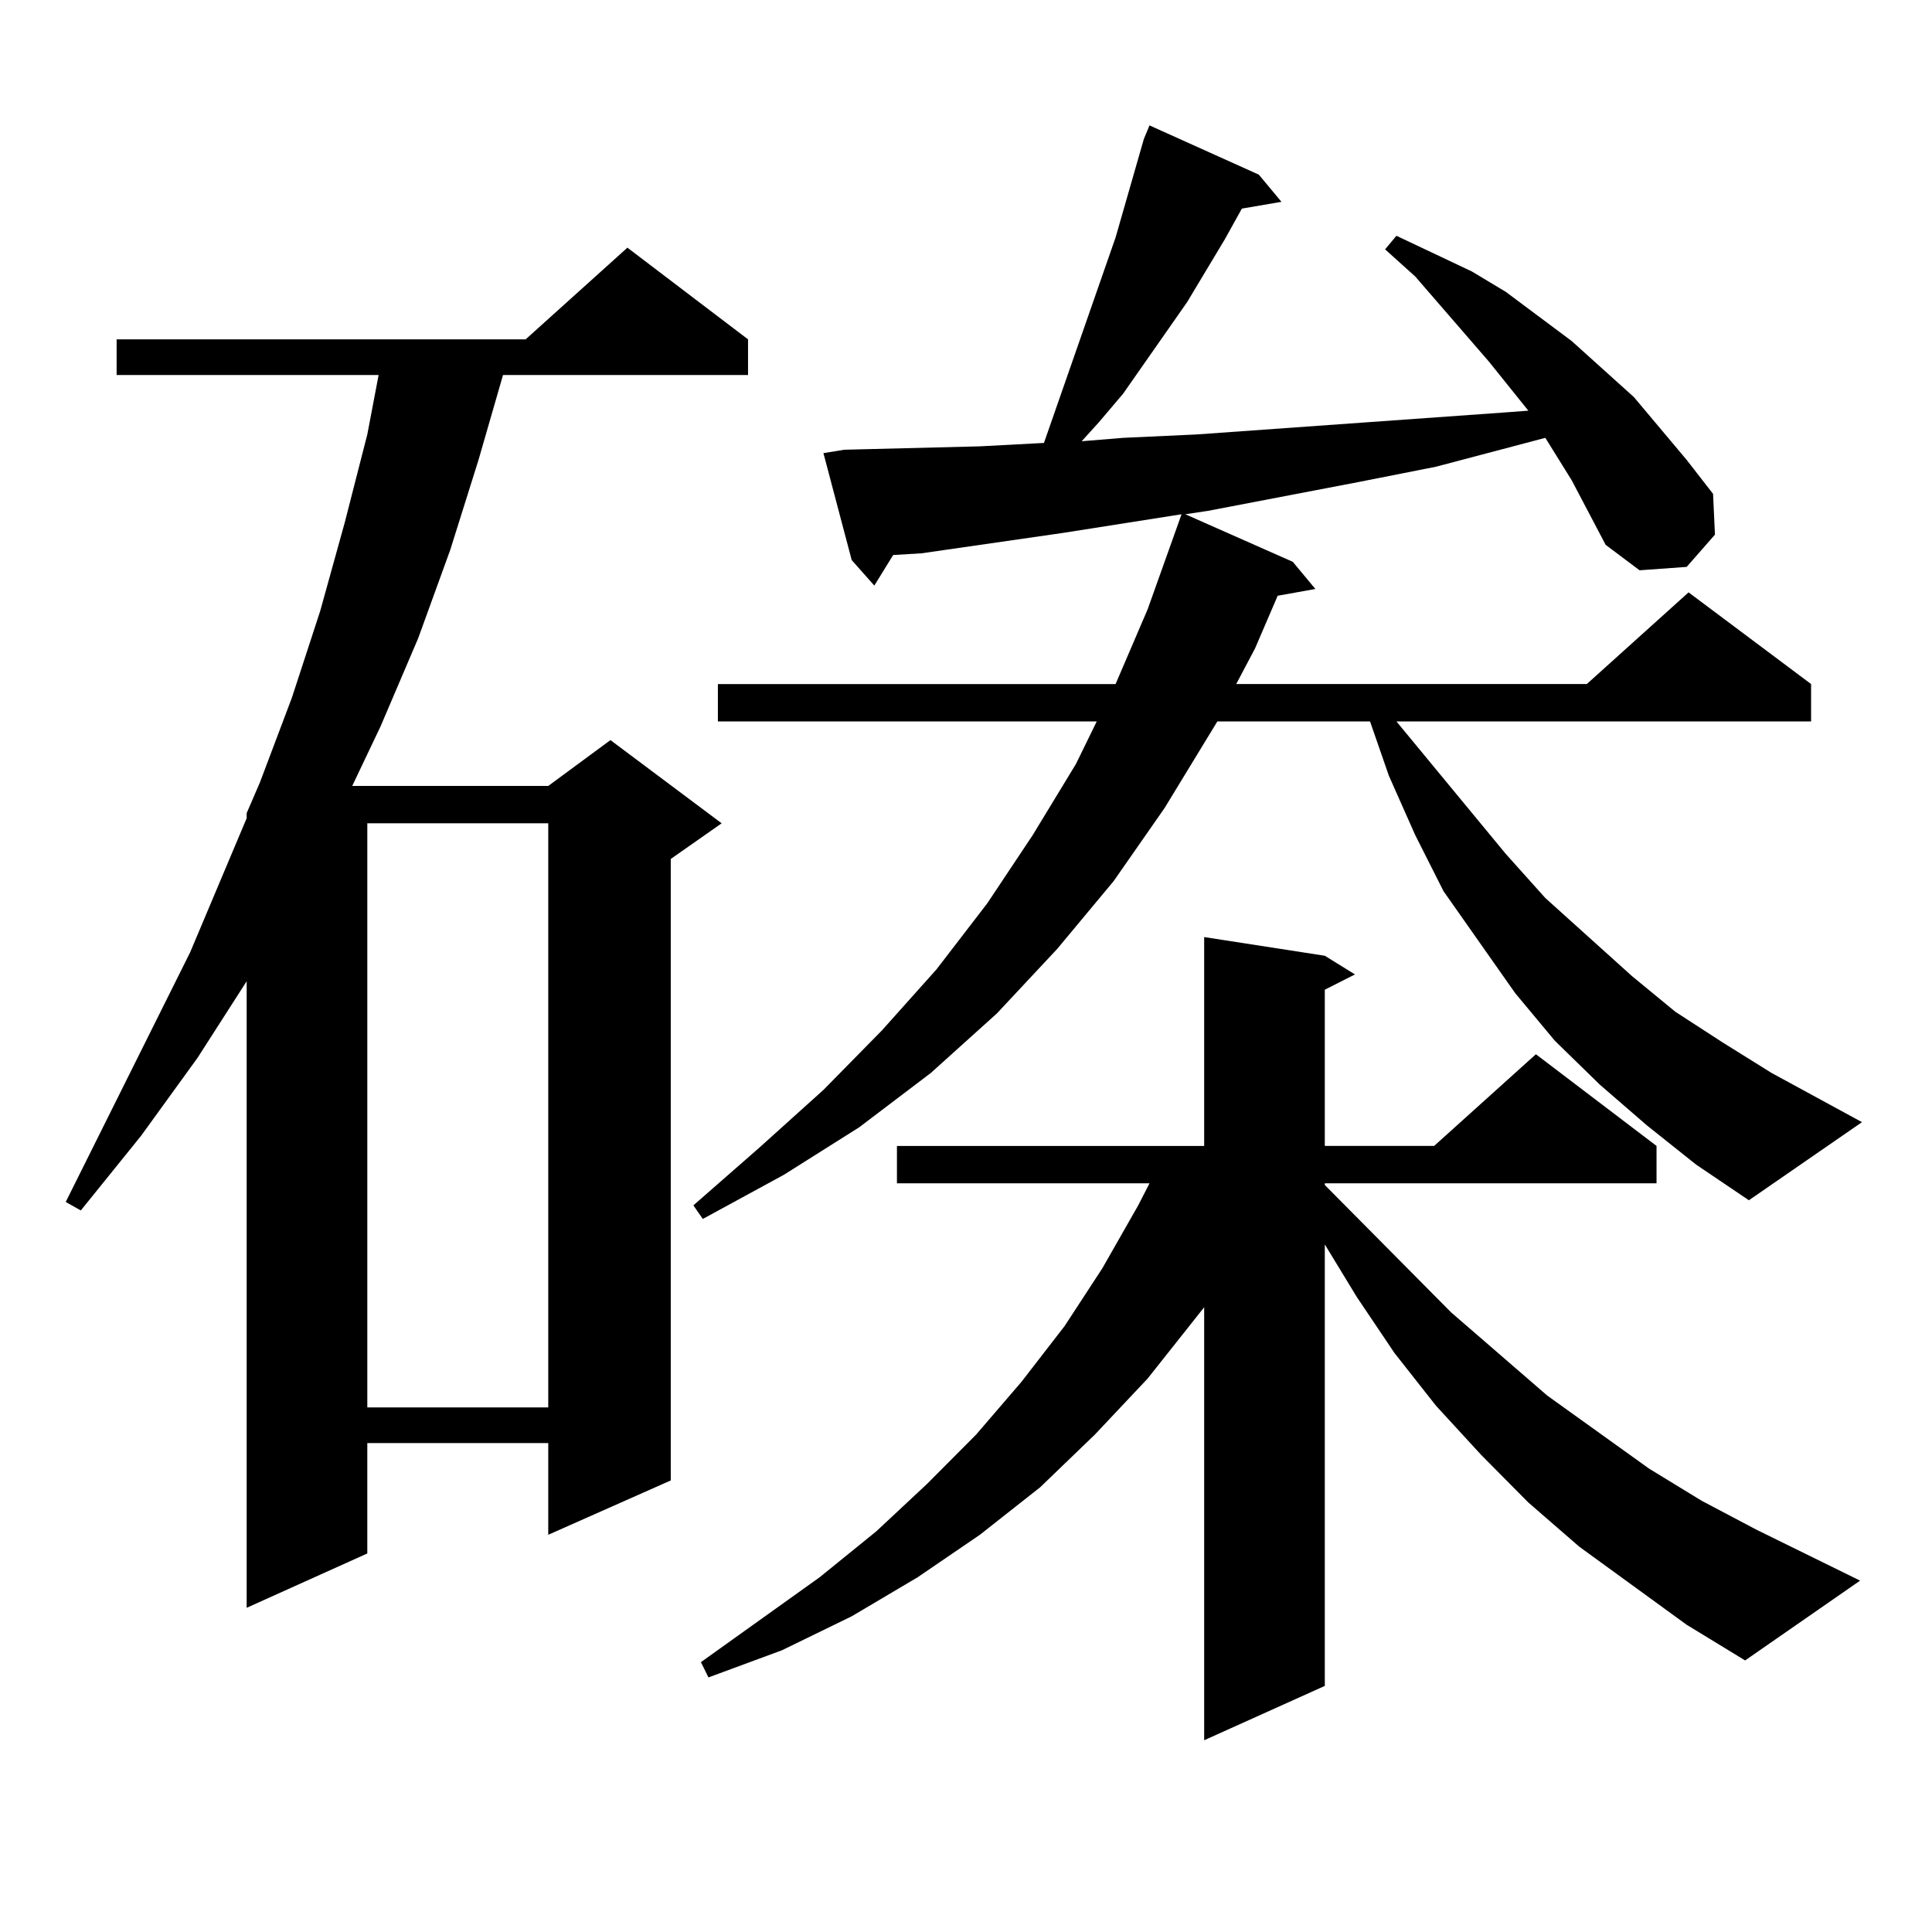
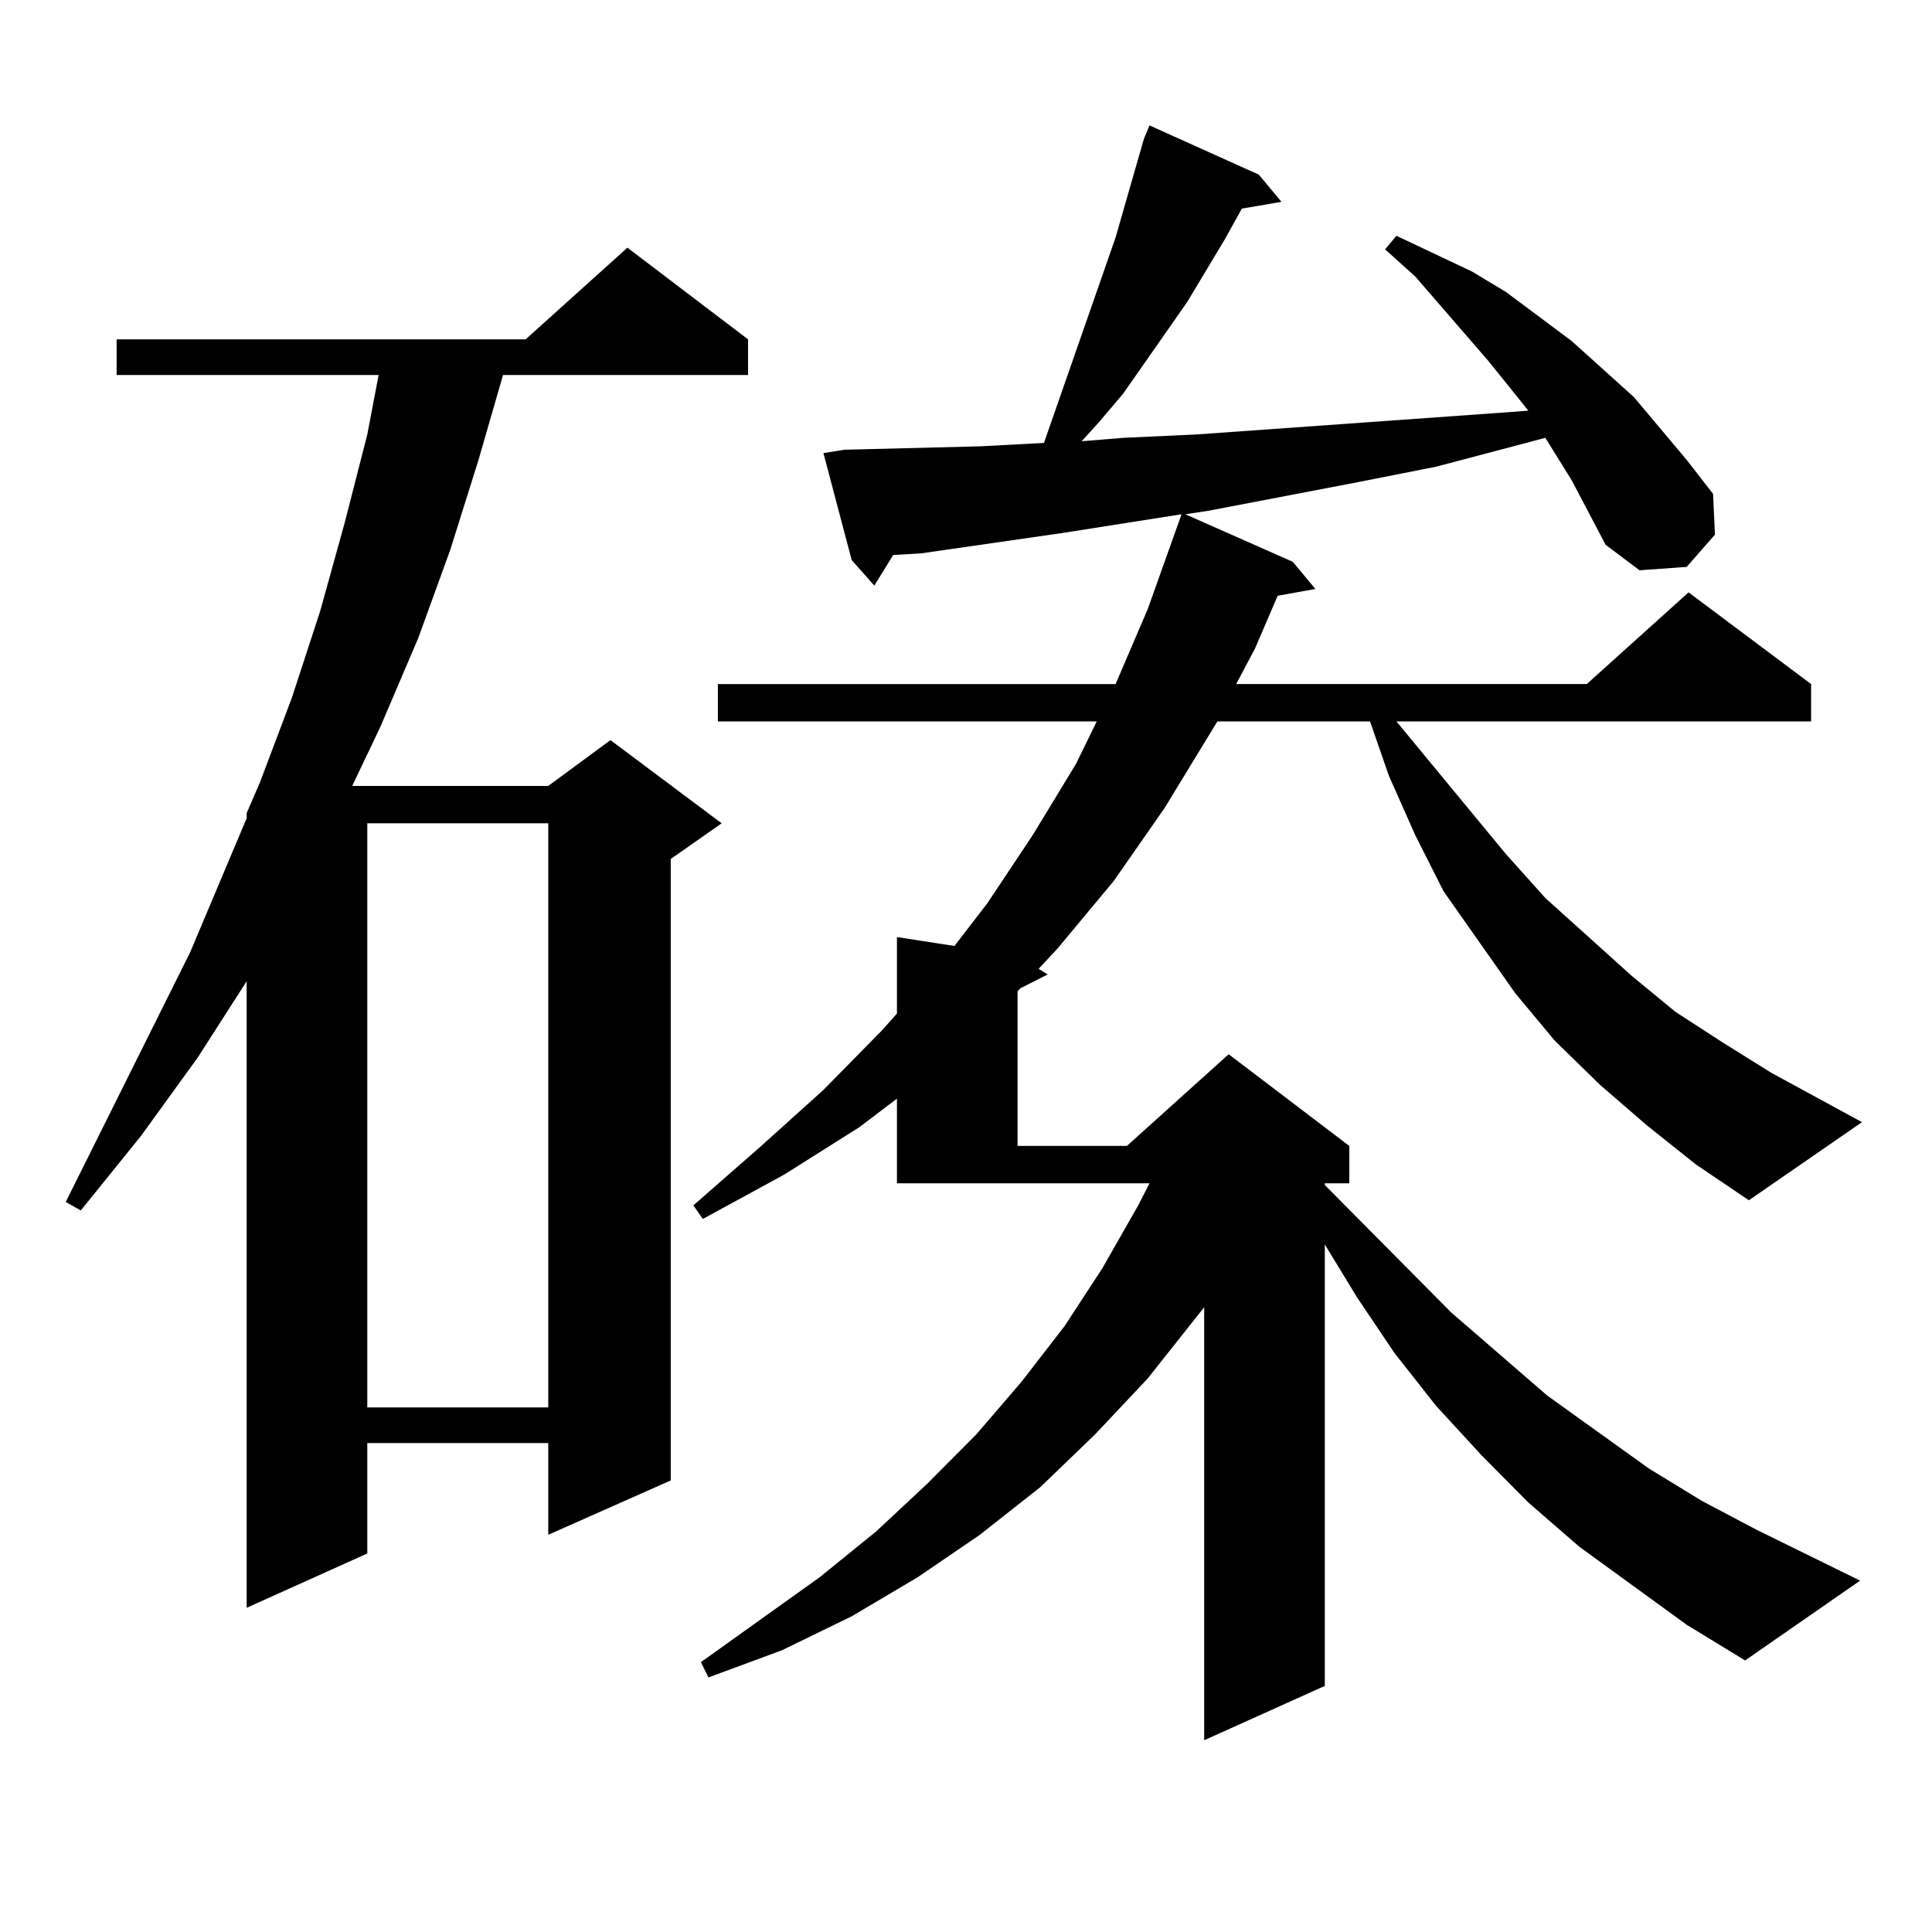
<svg xmlns="http://www.w3.org/2000/svg" version="1.1" id="图层_1" x="0px" y="0px" width="1000px" height="1000px" viewBox="0 0 1000 1000" enable-background="new 0 0 1000 1000" xml:space="preserve">
-   <path d="M387.186,175.652v18.457H260.359l-12.683,43.945l-14.634,46.582l-16.585,45.703l-19.512,45.703l-14.634,30.762h101.461  l32.194-23.73l57.56,43.066l-26.341,18.457v321.68l-63.413,28.125v-47.461h-93.656v57.129l-62.438,28.125V507.879l-25.365,39.551  l-29.268,40.43l-31.219,38.672l-7.805-4.395l64.389-129.199l29.268-69.434v-2.637l6.829-15.82l16.585-43.945l14.634-44.824  l12.683-45.703l11.707-45.703l5.854-30.762H60.364v-18.457h211.702l52.682-47.461L387.186,175.652z M190.117,426.141v302.344h93.656  V426.141H190.117z M852.54,582.586l-24.39-21.094l-23.414-22.852l-20.487-24.609l-37.072-52.734l-14.634-29.004l-13.658-30.762  l-9.756-28.125h-79.022L602.79,418.23l-26.341,37.793l-29.268,35.156l-31.219,33.398l-34.146,30.762l-37.072,28.125l-39.023,24.609  l-41.95,22.852l-4.878-7.031l34.146-29.883l33.17-29.883l30.243-30.762l28.292-31.641l26.341-34.277l23.414-35.156l22.438-36.914  l10.731-21.973H371.576V354.07h205.849l16.585-38.672l17.561-49.219l-61.462,9.668l-73.169,10.547l-14.634,0.879l-9.756,15.82  l-11.707-13.184l-14.634-55.371l10.731-1.758l35.121-0.879l35.121-0.879l33.17-1.758l37.072-106.348l14.634-50.977l2.927-7.031  l56.584,25.488l11.707,14.063l-20.487,3.516l-8.78,15.82l-19.512,32.52l-33.17,47.461l-12.683,14.941l-8.78,9.668l21.463-1.758  l38.048-1.758l159.996-11.426l11.707-0.879l-20.487-25.488l-38.048-43.945l-15.609-14.063l5.854-7.031l39.023,18.457l17.561,10.547  l34.146,25.488l32.194,29.004l27.316,32.52l13.658,17.578l0.976,21.094l-14.634,16.699l-24.39,1.758L831.077,282l-17.561-33.398  l-13.658-21.973l-56.584,14.941l-39.999,7.91l-78.047,14.941l-11.707,1.758l55.608,24.609l11.707,14.063l-19.512,3.516  l-11.707,27.246l-9.756,18.457h181.459l52.682-47.461l63.413,47.461v19.336H722.787l56.584,68.555l20.487,22.852l44.877,40.43  l22.438,18.457l24.39,15.82l25.365,15.82l46.828,25.488l-58.535,40.43l-27.316-18.457L852.54,582.586z M873.027,840.984  l-55.608-40.43l-26.341-22.852l-24.39-24.609l-23.414-25.488l-21.463-27.246L702.3,671.355l-16.585-27.246v228.516l-62.438,28.125  V676.629l-29.268,36.914l-27.316,29.004l-28.292,27.246l-31.219,24.609l-32.194,21.973l-34.146,20.215l-36.097,17.578  l-38.048,14.063l-3.902-7.91l61.462-43.945l29.268-23.73l26.341-24.609l25.365-25.488l23.414-27.246l22.438-29.004l19.512-29.883  l18.536-32.52l5.854-11.426H464.257v-19.336h159.021V485.027l62.438,9.668l15.609,9.668l-15.609,7.91v80.859h56.584l52.682-47.461  l62.438,47.461v19.336H685.715v0.879l65.364,65.918l49.755,43.066l52.682,37.793l27.316,16.699l28.292,14.941l53.657,26.367  l-59.511,41.309L873.027,840.984z" />
+   <path d="M387.186,175.652v18.457H260.359l-12.683,43.945l-14.634,46.582l-16.585,45.703l-19.512,45.703l-14.634,30.762h101.461  l32.194-23.73l57.56,43.066l-26.341,18.457v321.68l-63.413,28.125v-47.461h-93.656v57.129l-62.438,28.125V507.879l-25.365,39.551  l-29.268,40.43l-31.219,38.672l-7.805-4.395l64.389-129.199l29.268-69.434v-2.637l6.829-15.82l16.585-43.945l14.634-44.824  l12.683-45.703l11.707-45.703l5.854-30.762H60.364v-18.457h211.702l52.682-47.461L387.186,175.652z M190.117,426.141v302.344h93.656  V426.141H190.117z M852.54,582.586l-24.39-21.094l-23.414-22.852l-20.487-24.609l-37.072-52.734l-14.634-29.004l-13.658-30.762  l-9.756-28.125h-79.022L602.79,418.23l-26.341,37.793l-29.268,35.156l-31.219,33.398l-34.146,30.762l-37.072,28.125l-39.023,24.609  l-41.95,22.852l-4.878-7.031l34.146-29.883l33.17-29.883l30.243-30.762l28.292-31.641l26.341-34.277l23.414-35.156l22.438-36.914  l10.731-21.973H371.576V354.07h205.849l16.585-38.672l17.561-49.219l-61.462,9.668l-73.169,10.547l-14.634,0.879l-9.756,15.82  l-11.707-13.184l-14.634-55.371l10.731-1.758l35.121-0.879l35.121-0.879l33.17-1.758l37.072-106.348l14.634-50.977l2.927-7.031  l56.584,25.488l11.707,14.063l-20.487,3.516l-8.78,15.82l-19.512,32.52l-33.17,47.461l-12.683,14.941l-8.78,9.668l21.463-1.758  l38.048-1.758l159.996-11.426l11.707-0.879l-20.487-25.488l-38.048-43.945l-15.609-14.063l5.854-7.031l39.023,18.457l17.561,10.547  l34.146,25.488l32.194,29.004l27.316,32.52l13.658,17.578l0.976,21.094l-14.634,16.699l-24.39,1.758L831.077,282l-17.561-33.398  l-13.658-21.973l-56.584,14.941l-39.999,7.91l-78.047,14.941l-11.707,1.758l55.608,24.609l11.707,14.063l-19.512,3.516  l-11.707,27.246l-9.756,18.457h181.459l52.682-47.461l63.413,47.461v19.336H722.787l56.584,68.555l20.487,22.852l44.877,40.43  l22.438,18.457l24.39,15.82l25.365,15.82l46.828,25.488l-58.535,40.43l-27.316-18.457L852.54,582.586z M873.027,840.984  l-55.608-40.43l-26.341-22.852l-24.39-24.609l-23.414-25.488l-21.463-27.246L702.3,671.355l-16.585-27.246v228.516l-62.438,28.125  V676.629l-29.268,36.914l-27.316,29.004l-28.292,27.246l-31.219,24.609l-32.194,21.973l-34.146,20.215l-36.097,17.578  l-38.048,14.063l-3.902-7.91l61.462-43.945l29.268-23.73l26.341-24.609l25.365-25.488l23.414-27.246l22.438-29.004l19.512-29.883  l18.536-32.52l5.854-11.426H464.257v-19.336V485.027l62.438,9.668l15.609,9.668l-15.609,7.91v80.859h56.584l52.682-47.461  l62.438,47.461v19.336H685.715v0.879l65.364,65.918l49.755,43.066l52.682,37.793l27.316,16.699l28.292,14.941l53.657,26.367  l-59.511,41.309L873.027,840.984z" />
</svg>